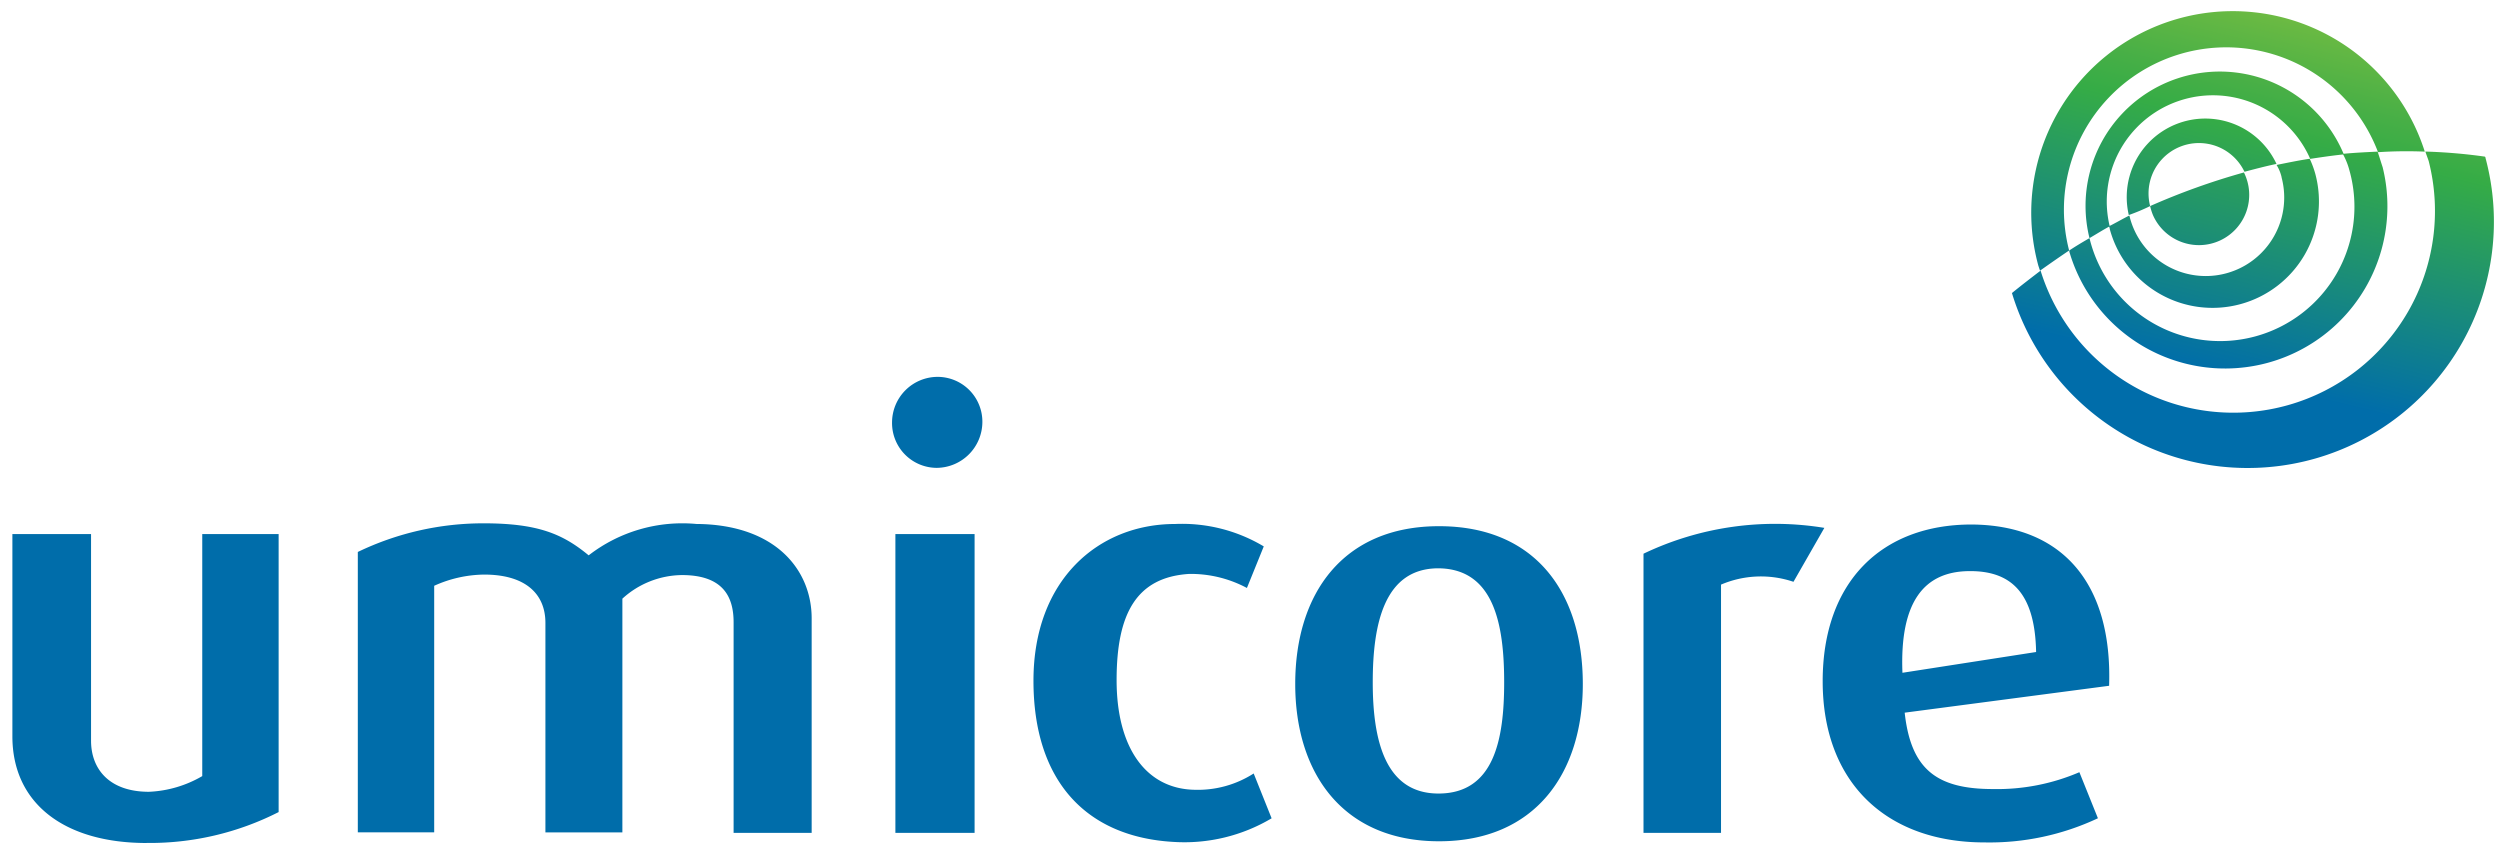
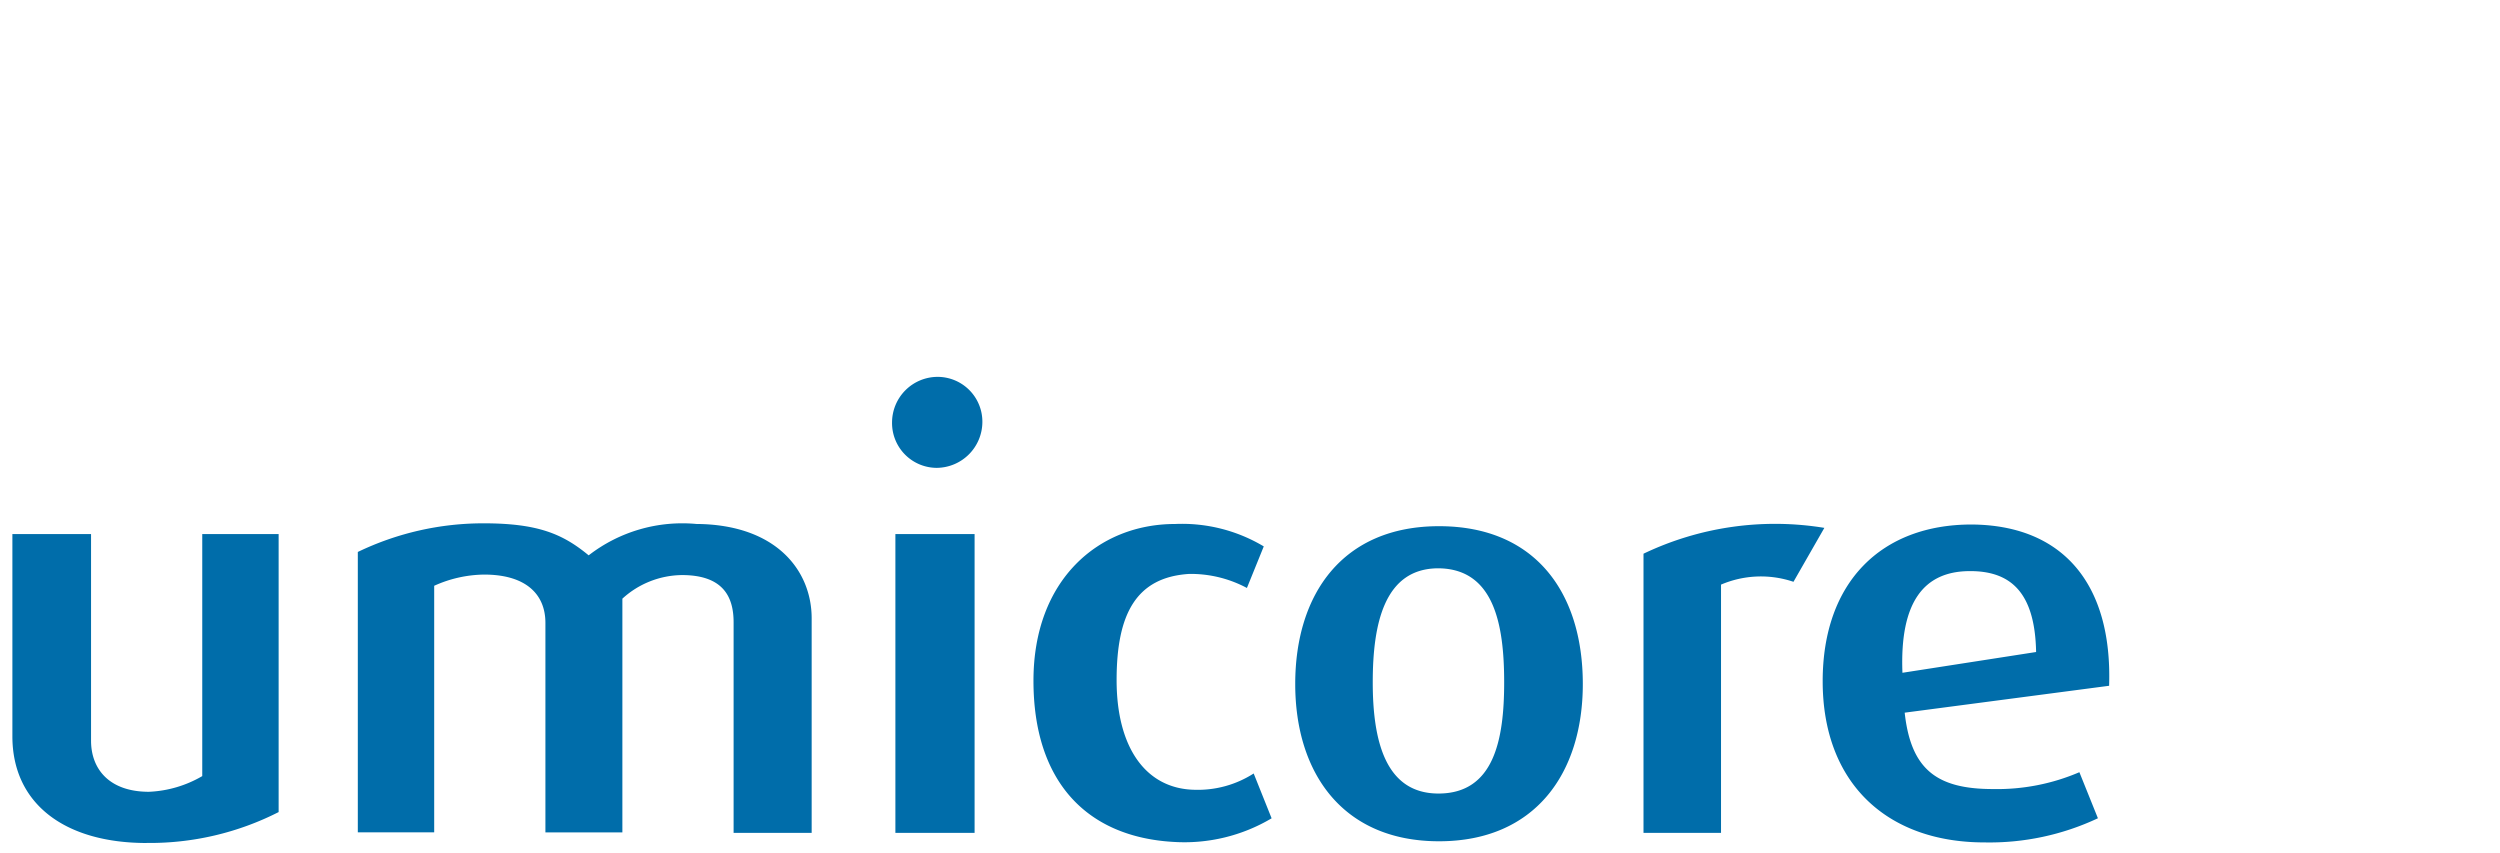
<svg xmlns="http://www.w3.org/2000/svg" height="38.117" id="svg8" version="1.1" viewBox="0 0 29.561 10.085" width="111.726">
  <defs id="defs2">
    <style id="style10">.a{fill:#006daa;}.b{fill:url(#a);}</style>
    <linearGradient gradientTransform="scale(1.027,0.974)" gradientUnits="userSpaceOnUse" id="a" x1="481.911" x2="486.999" y1="20.679" y2="0.642">
      <stop id="stop12" offset="0.2" stop-color="#006daa" />
      <stop id="stop14" offset="0.75" stop-color="#35ac46" />
      <stop id="stop16" offset="0.84" stop-color="#47af46" />
      <stop id="stop18" offset="0.987" stop-color="#68b943" />
      <stop id="stop20" offset="1" stop-color="#6cba43" />
    </linearGradient>
  </defs>
  <g id="layer1" transform="translate(91.888,-145.303)">
    <g id="g31" transform="matrix(0.265,0,0,0.265,-100.402,145.442)">
      <g id="g27" transform="translate(32.681,16.288)">
        <path class="a" d="m 224.257,78.784 c 0.15,-4.561 -2.08,-7.168 -6.14,-7.193 -4.01,0 -6.641,2.556 -6.641,6.992 0,4.561 2.882,7.193 7.218,7.193 a 11.365,11.365 0 0 0 5.063,-1.078 l -0.827,-2.055 a 9.3,9.3 0 0 1 -3.86,0.752 c -2.531,0 -3.659,-0.9 -3.935,-3.408 l 9.123,-1.2 z M 221,77.28 l -5.965,0.927 c -0.125,-3.183 0.977,-4.511 2.957,-4.536 1.855,-0.025 2.957,0.927 3.007,3.609 z m -10.827,-3.133 1.378,-2.406 a 13.6,13.6 0 0 0 -8.07,1.153 V 85.35 h 3.459 V 74.273 a 4.525,4.525 0 0 1 3.233,-0.125 z m -9.4,4.561 c 0,-4.06 -2.105,-7.042 -6.416,-7.042 -4.286,0 -6.416,3.007 -6.416,7.042 0,3.985 2.13,7.017 6.416,7.017 4.286,0 6.416,-3.033 6.416,-7.017 z m -3.509,-0.075 c 0,2.556 -0.451,4.962 -2.932,4.962 -2.381,0 -2.932,-2.381 -2.932,-4.962 0,-2.581 0.5,-5.088 2.932,-5.088 2.481,0.025 2.932,2.506 2.932,5.088 z m -17.293,-0.1 c 0,-2.957 0.877,-4.586 3.233,-4.737 a 5.308,5.308 0 0 1 2.581,0.627 l 0.752,-1.855 a 7.1,7.1 0 0 0 -3.96,-1 c -3.408,0 -6.316,2.481 -6.316,6.992 0,4.486 2.356,6.967 6.24,7.193 a 7.615,7.615 0 0 0 4.386,-1.053 l -0.8,-2 a 4.615,4.615 0 0 1 -2.657,0.727 c -2.155,-0.05 -3.459,-1.88 -3.459,-4.887 z m -5.99,-11.5 a 2,2 0 0 0 -2,-2.03 2.038,2.038 0 0 0 -2.03,2.03 2,2 0 0 0 2,2.03 2.054,2.054 0 0 0 2.03,-2.03 z M 162.855,85.35 h 3.509 v -9.573 c 0,-2.13 -1.579,-4.185 -5.138,-4.21 a 6.824,6.824 0 0 0 -4.812,1.4 c -1.153,-0.952 -2.256,-1.429 -4.687,-1.429 a 12.893,12.893 0 0 0 -5.614,1.278 v 12.509 h 3.408 v -11 a 5.533,5.533 0 0 1 2.231,-0.5 c 1.83,0 2.732,0.852 2.732,2.155 v 9.348 h 3.434 V 74.9 a 4,4 0 0 1 2.657,-1.053 c 1.8,0 2.306,0.927 2.306,2.105 v 9.4 z M 136.69,85.8 a 12.684,12.684 0 0 0 5.89,-1.378 V 72.017 h -3.408 v 10.8 a 5.145,5.145 0 0 1 -2.381,0.7 c -1.754,0 -2.581,-1 -2.581,-2.281 v -9.219 h -3.51 v 9.023 c 0,3.007 2.331,4.762 5.99,4.762 z M 173.632,72.016 H 170.1 V 85.35 h 3.534 V 72.017 Z" id="path25" style="fill:#006daa" transform="translate(-130.7,-65)" />
      </g>
-       <path class="b" d="m 507.827,6.514 c 0,-0.025 0,-0.025 -0.025,-0.05 a 23.739,23.739 0 0 0 -2.657,-0.226 c 0.05,0.15 0.1,0.276 0.15,0.426 a 9,9 0 0 1 -17.318,4.887 c -0.426,0.326 -0.852,0.652 -1.278,1 a 10.988,10.988 0 0 0 21.127,-6.04 z m -14.962,2.155 a 2.25,2.25 0 0 1 4.21,-1.529 v 0 c 0.476,-0.125 0.952,-0.251 1.429,-0.351 a 3.506,3.506 0 0 0 -6.591,2.281 8.368,8.368 0 0 0 0.952,-0.4 2.461,2.461 0 0 0 0.125,0.4 2.242,2.242 0 1 0 4.06,-1.9 v 0 a 30.833,30.833 0 0 0 -4.185,1.5 z m 5.865,-1.278 a 3.501,3.501 0 0 1 -6.767,1.8 c 0,-0.025 -0.025,-0.075 -0.025,-0.1 -0.3,0.15 -0.6,0.326 -0.9,0.476 0,0.05 0.025,0.075 0.025,0.125 a 4.748,4.748 0 0 0 9.173,-2.456 4.241,4.241 0 0 0 -0.251,-0.677 c -0.5,0.075 -0.977,0.175 -1.479,0.276 a 1.82,1.82 0 0 1 0.226,0.551 z m -7.669,2.18 a 4.738,4.738 0 0 1 8.947,-3.007 c 0.5,-0.075 1,-0.15 1.5,-0.2 A 5.991,5.991 0 0 0 490.159,10.1 c 0.3,-0.175 0.576,-0.351 0.9,-0.526 z m 10.7,-2.481 a 5.994,5.994 0 1 1 -11.577,3.11 c 0,-0.025 -0.025,-0.075 -0.025,-0.1 -0.3,0.175 -0.6,0.351 -0.9,0.551 v 0.05 A 7.241,7.241 0 0 0 503.241,6.94 c -0.075,-0.226 -0.15,-0.476 -0.226,-0.7 -0.5,0.025 -1.028,0.05 -1.554,0.1 a 3.14,3.14 0 0 1 0.3,0.752 z m 3.358,-0.852 a 8.991,8.991 0 0 0 -17.243,5.088 l 0.075,0.226 c 0.426,-0.3 0.852,-0.6 1.3,-0.9 a 7.243,7.243 0 0 1 13.784,-4.386 19.277,19.277 0 0 1 2.08,-0.025 z" id="path29" style="fill:url(#a)" transform="translate(-364.797)" />
    </g>
  </g>
</svg>